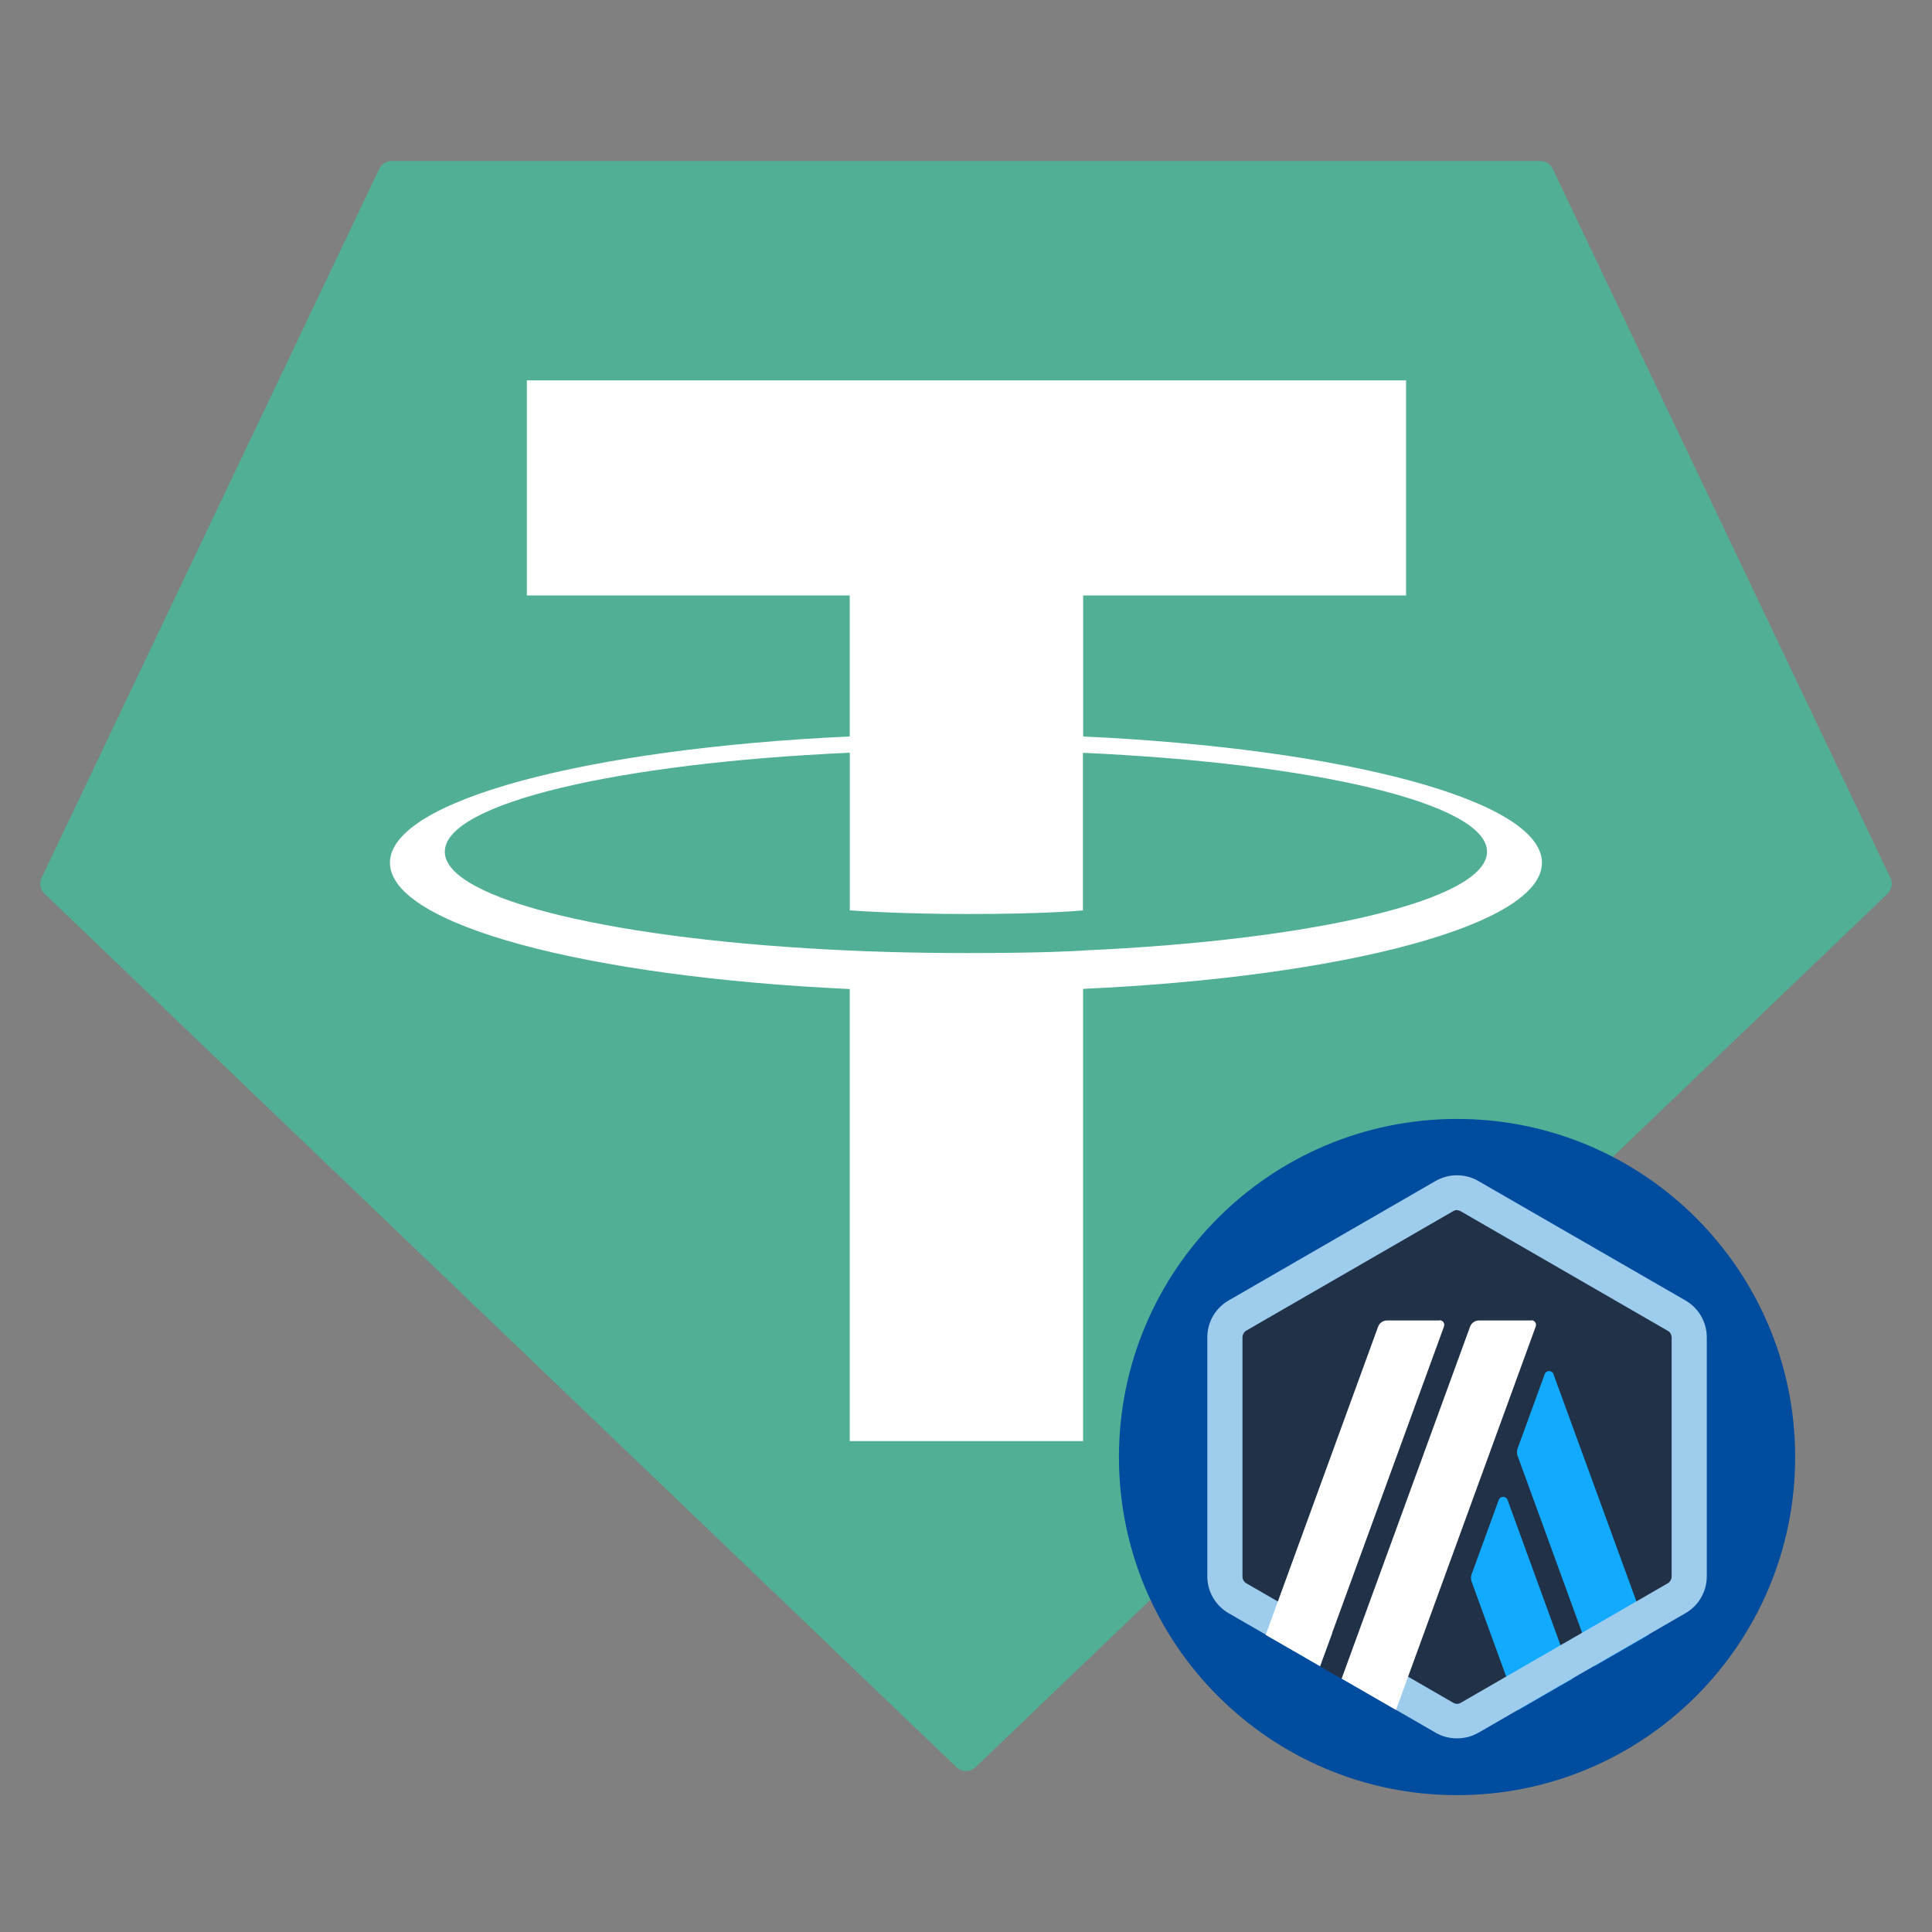
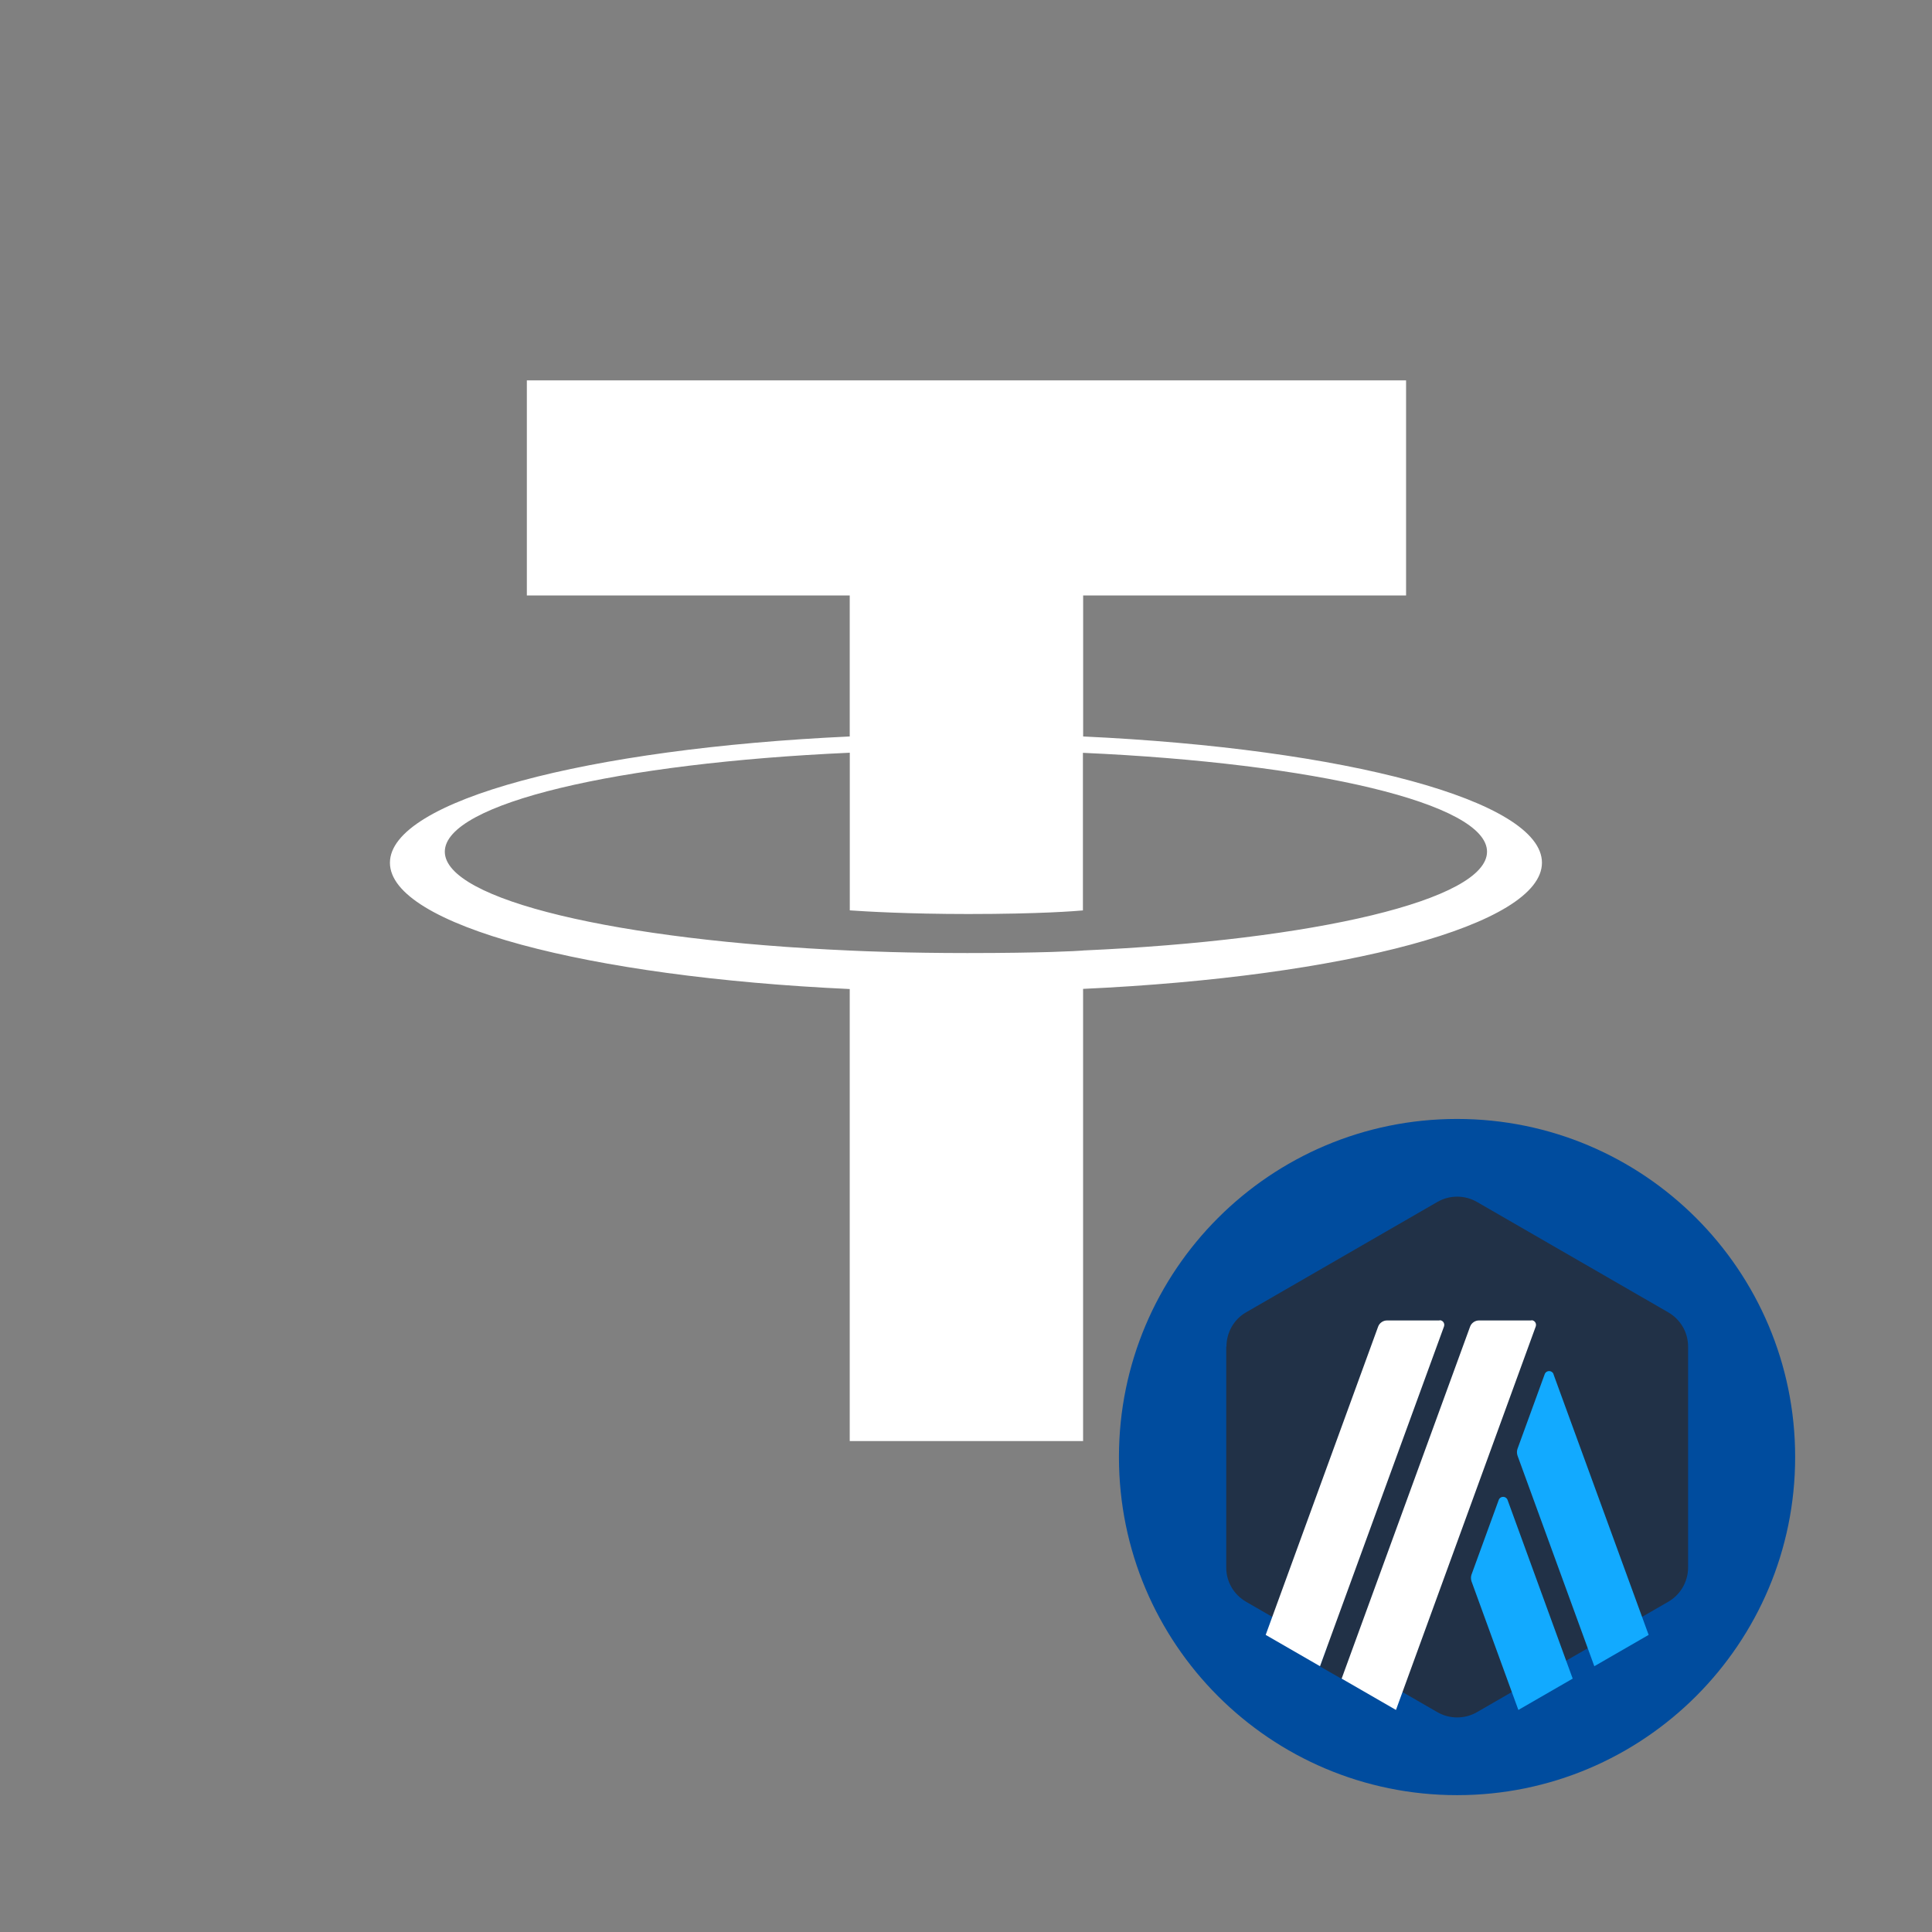
<svg xmlns="http://www.w3.org/2000/svg" width="240" height="240" viewBox="0 0 240 240">
  <rect x="0" y="0" width="240" height="240" fill="#808080" stroke="none" />
-   <path id="path1" fill="#50af95" fill-rule="evenodd" stroke="none" d="M 47.111 20.982 L 5.172 109.037 C 5.013 109.365 4.962 109.735 5.028 110.093 C 5.094 110.451 5.273 110.779 5.538 111.029 L 118.804 219.519 C 119.126 219.828 119.554 220 120 220 C 120.446 220 120.874 219.828 121.196 219.519 L 234.462 111.036 C 234.727 110.786 234.906 110.458 234.972 110.1 C 235.038 109.742 234.987 109.372 234.828 109.044 L 192.889 20.989 C 192.754 20.693 192.536 20.443 192.262 20.267 C 191.988 20.092 191.669 19.999 191.344 20 L 48.669 20 C 48.342 19.996 48.021 20.087 47.745 20.261 C 47.468 20.435 47.248 20.686 47.111 20.982 L 47.111 20.982 L 47.111 20.982 Z" />
  <path id="path2" fill="#ffffff" fill-rule="evenodd" stroke="none" d="M 134.552 118.08 C 133.739 118.141 129.538 118.391 120.166 118.391 C 112.712 118.391 107.42 118.168 105.563 118.08 C 76.757 116.813 55.256 111.801 55.256 105.8 C 55.256 99.798 76.757 94.793 105.563 93.506 L 105.563 113.088 C 107.447 113.223 112.841 113.542 120.295 113.542 C 129.239 113.542 133.719 113.169 134.525 113.095 L 134.525 93.519 C 163.27 94.799 184.724 99.812 184.724 105.8 C 184.724 111.787 163.277 116.8 134.525 118.073 L 134.552 118.08 Z M 134.552 91.494 L 134.552 73.971 L 174.668 73.971 L 174.668 47.25 L 65.447 47.25 L 65.447 73.971 L 105.556 73.971 L 105.556 91.487 C 72.956 92.984 48.439 99.439 48.439 107.175 C 48.439 114.91 72.956 121.358 105.556 122.862 L 105.556 179.014 L 134.545 179.014 L 134.545 122.842 C 167.071 121.345 191.547 114.896 191.547 107.168 C 191.547 99.439 167.092 92.991 134.545 91.487 L 134.552 91.494 Z" />
  <path id="path3" fill="#004c9e" stroke="none" d="M 181 223 C 204.196 223 223 204.196 223 181 C 223 157.804 204.196 139 181 139 C 157.804 139 139 157.804 139 181 C 139 204.196 157.804 223 181 223 Z" />
  <g id="arbitrum-arb-logo">
    <g id="2405588477232">
      <path id="path4" fill="none" stroke="none" d="M 146 146 L 216 146 L 216 216 L 146 216 Z" />
      <g id="g1">
        <g id="g2">
          <path id="path5" fill="#213147" stroke="none" d="M 152.328 167.28 L 152.328 194.72 C 152.328 196.484 153.252 198.08 154.792 198.976 L 178.564 212.696 C 180.076 213.564 181.952 213.564 183.464 212.696 L 207.236 198.976 C 208.748 198.108 209.7 196.484 209.7 194.72 L 209.7 167.28 C 209.7 165.516 208.776 163.92 207.236 163.024 L 183.464 149.304 C 181.952 148.436 180.076 148.436 178.564 149.304 L 154.792 163.024 C 153.28 163.892 152.356 165.516 152.356 167.28 L 152.328 167.28 Z" />
          <g id="g3">
            <g id="g4">
              <g id="g5">
                <path id="path6" fill="#12aaff" stroke="none" d="M 186.18 186.32 L 182.792 195.616 C 182.708 195.868 182.708 196.148 182.792 196.428 L 188.616 212.416 L 195.364 208.524 L 187.272 186.32 C 187.076 185.816 186.376 185.816 186.18 186.32 Z" />
              </g>
              <g id="g6">
                <path id="path7" fill="#12aaff" stroke="none" d="M 192.984 170.696 C 192.788 170.192 192.088 170.192 191.892 170.696 L 188.504 179.992 C 188.42 180.244 188.42 180.524 188.504 180.804 L 198.052 206.984 L 204.8 203.092 L 192.984 170.724 L 192.984 170.696 Z" />
              </g>
            </g>
          </g>
          <g id="g7">
-             <path id="path8" fill="#9dcced" stroke="none" d="M 181 150.34 C 181.168 150.34 181.336 150.396 181.476 150.48 L 207.18 165.32 C 207.488 165.488 207.656 165.824 207.656 166.16 L 207.656 195.84 C 207.656 196.176 207.46 196.512 207.18 196.68 L 181.476 211.52 C 181.336 211.604 181.168 211.66 181 211.66 C 180.832 211.66 180.664 211.604 180.524 211.52 L 154.82 196.68 C 154.512 196.512 154.344 196.176 154.344 195.84 L 154.344 166.132 C 154.344 165.796 154.54 165.46 154.82 165.292 L 180.524 150.452 C 180.664 150.368 180.832 150.312 181 150.312 L 181 150.312 L 181 150.34 Z M 181 146 C 180.076 146 179.18 146.224 178.34 146.7 L 152.636 161.54 C 150.984 162.492 149.976 164.228 149.976 166.132 L 149.976 195.812 C 149.976 197.716 150.984 199.452 152.636 200.404 L 178.34 215.244 C 179.152 215.72 180.076 215.944 181 215.944 C 181.924 215.944 182.82 215.72 183.66 215.244 L 209.364 200.404 C 211.016 199.452 212.024 197.716 212.024 195.812 L 212.024 166.132 C 212.024 164.228 211.016 162.492 209.364 161.54 L 183.632 146.7 C 182.82 146.224 181.896 146 180.972 146 L 180.972 146 L 181 146 Z" />
-           </g>
+             </g>
          <path id="path9" fill="#213147" stroke="none" d="M 163.976 207.012 L 166.356 200.516 L 171.116 204.464 L 166.664 208.552 Z" />
          <g id="g8">
            <path id="path10" fill="#ffffff" stroke="none" d="M 178.816 164.032 L 172.292 164.032 C 171.816 164.032 171.368 164.34 171.2 164.788 L 157.228 203.092 L 163.976 206.984 L 179.376 164.788 C 179.516 164.396 179.236 164.004 178.844 164.004 L 178.816 164.032 Z" />
            <path id="path11" fill="#ffffff" stroke="none" d="M 190.24 164.032 L 183.716 164.032 C 183.24 164.032 182.792 164.34 182.624 164.788 L 166.664 208.524 L 173.412 212.416 L 190.772 164.788 C 190.912 164.396 190.632 164.004 190.24 164.004 L 190.24 164.032 Z" />
          </g>
        </g>
      </g>
    </g>
  </g>
</svg>